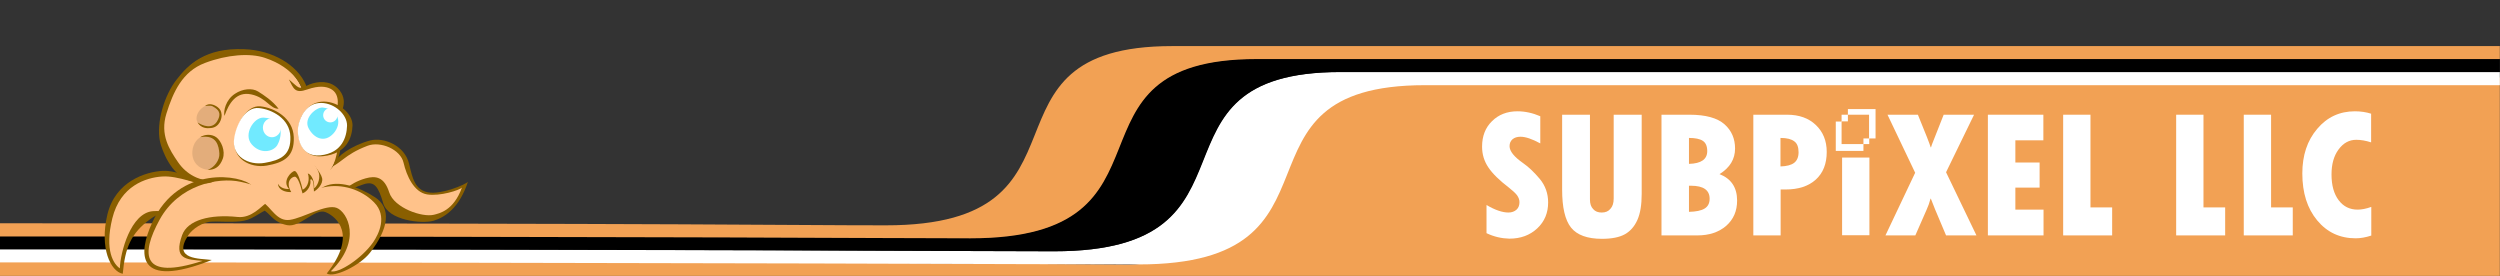
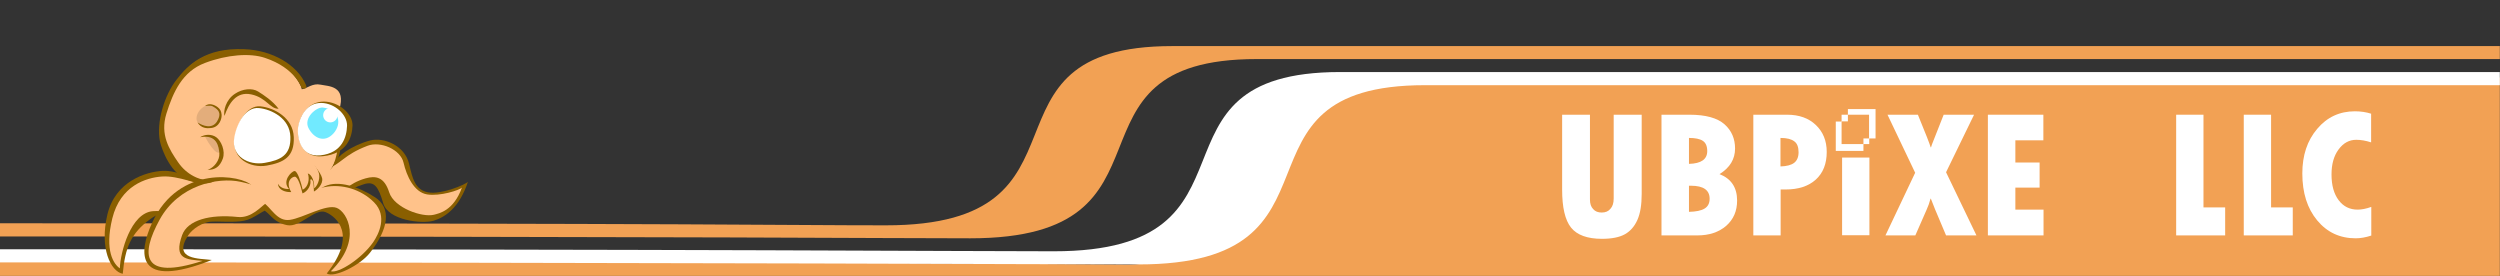
<svg xmlns="http://www.w3.org/2000/svg" version="1.1" id="Layer_1" x="0px" y="0px" viewBox="0 0 1464.5 161.6" style="enable-background:new 0 0 1464.5 161.6;" xml:space="preserve">
  <rect x="0" y="0" width="1464.5" height="161.6" fill="#333333" stroke="none" />
  <style type="text/css">
	.st0{fill:#F2A154;}
	.st1{fill:#FFFFFF;}
	.st2{fill:#FFC28A;}
	.st3{fill:#E3AD7B;}
	.st4{fill:#8A5F00;}
	.st5{fill:#71EAFF;}
</style>
  <path class="st0" d="M-0.1,150.3c0,0,657.7,4.7,660,4.7c2.3,0,26,0.8,40.6-16.1c14.6-16.9,16.9-91.9,61.3-92.7s702.6-0.8,702.6-0.8  v116.4H-0.1V150.3z" />
  <path class="st1" d="M666.9,154.9c130,0,46.2-105,167.8-105c58.1,0,358.6,0,629.7,0v-7.7c0,0-591.8,0-679.3,0  c-121.5,0-37.8,105-167.8,105c-62.5,0-183.6-1.2-617.4-1.2v7.7C437.2,153.8,609.1,154.9,666.9,154.9z" />
-   <path d="M617.6,147.2c130,0,46.2-105,167.8-105c58.1,0,407.8,0,679,0v-7.7c0,0-641,0-728.5,0c-121.5,0-37.8,105-167.8,105  c-62.5,0-134.5-1.2-568.2-1.2v7.7C437,146.1,559.8,147.2,617.6,147.2z" />
  <path class="st0" d="M568.4,139.6c130,0,46.2-105,167.8-105c58.1,0,457.1,0,728.2,0V27c0,0-690.2,0-777.7,0  c-121.5,0-37.8,105-167.8,105c-62.5,0-85.2-1.2-519-1.2v7.7C437.1,138.6,510.7,139.6,568.4,139.6z" />
-   <path id="S" class="st1" d="M870.8,136.6v-16.5c5.1,3,9.4,4.4,12.8,4.4c2,0,3.6-0.6,4.8-1.7c1.2-1.1,1.7-2.6,1.7-4.4  c0-1.4-0.5-2.7-1.4-4c-0.9-1.2-2.5-2.7-4.8-4.5c-5.5-4.2-9.6-8.2-12-11.8c-2.5-3.7-3.7-7.7-3.7-12.2c0-6.1,1.9-11.1,5.8-14.9  c3.8-3.8,8.8-5.8,14.9-5.8c4.5,0,9,1,13.4,2.9V84c-4.8-2.6-8.6-3.9-11.6-3.9c-2,0-3.5,0.5-4.7,1.5c-1.1,1-1.7,2.3-1.7,4  c0,3,2.7,6.3,8,10c3.2,2.2,6.4,5.3,9.7,9.2c3.3,4,4.9,8.6,4.9,13.8c0,6.1-2.1,11.2-6.4,15.2c-4.3,4-9.7,6-16.3,6  C879.7,139.7,875.2,138.7,870.8,136.6z" />
  <path id="U" class="st1" d="M914.9,67.2h16.5V117c0,2.3,0.6,4.2,1.9,5.5c1.2,1.4,2.9,2,5,2c2.2,0,3.9-0.7,5.1-2.2  c1.3-1.4,1.9-3.4,1.9-6V67.2h16.4v46.4c0,6.3-0.8,11.4-2.5,15.2c-1.7,3.8-4.1,6.6-7.3,8.4c-3.2,1.8-7.7,2.7-13.5,2.7  c-8.5,0-14.6-2.2-18.1-6.6c-3.5-4.4-5.2-11.8-5.2-22.2V67.2z" />
  <path id="B" class="st1" d="M973.4,67.2h16.3c9.5,0,16.3,1.9,20.5,5.6c4.2,3.7,6.2,8.5,6.2,14.2c0,6.2-3,11.2-9.1,15  c6.9,2.7,10.3,7.9,10.3,15.5c0,6.1-2.1,11-6.4,14.8c-4.3,3.7-9.9,5.6-16.9,5.6h-21V67.2z M989.4,80.8V96c7.2-0.2,10.7-2.7,10.7-7.5  c0-2.9-0.9-4.9-2.6-6C995.9,81.4,993.1,80.8,989.4,80.8z M989.4,108.8v15.3c4.1-0.1,7.1-0.7,9.1-1.9c2-1.2,3-3.1,3-5.8  c0-5-3.6-7.6-10.9-7.6H989.4z" />
  <path id="P" class="st1" d="M1027,67.2h19.9c7,0,12.6,2,16.8,6c4.2,4,6.4,9.2,6.4,15.8c0,6.9-2.1,12.3-6.4,16.2  c-4.3,3.9-10.2,5.8-17.8,5.8h-2.8v26.9h-16V67.2z M1043,80.8v16.7c3.6-0.1,6.3-0.8,8-2.1c1.7-1.3,2.6-3.4,2.6-6.2  c0-3-0.8-5.2-2.5-6.4C1049.4,81.5,1046.8,80.8,1043,80.8z" />
  <path id="I" class="st1" d="M1079.1,92.3h16v45.5h-16V92.3z" />
  <path id="X" class="st1" d="M1105.7,67.2h17.8c4.6,11.1,7,17.4,7.5,19.1h0.2c0.1-0.5,0.7-2.3,2-5.4l5.4-13.7h17.8l-16.4,33.7  l17.8,37h-17.8c-5.7-13.3-8.6-20.5-8.9-21.5h-0.2c-0.6,2.3-1.4,4.5-2.4,6.7l-6.5,14.8h-17.5l17.4-36.7L1105.7,67.2z" />
  <path id="E" class="st1" d="M1164.5,67.2h32.5v15h-16.4v13h14.2v14.7h-14.2v12.9h16.5v15.1h-32.6V67.2z" />
-   <path id="L_00000044168820790406347990000014123074710344194703_" class="st1" d="M1208.6,67.2h16v54.3h12.7v16.4h-28.7V67.2z" />
  <path id="L_00000000197790192890842300000015417205089978355380_" class="st1" d="M1274.8,67.2h16v54.3h12.7v16.4h-28.7V67.2z" />
  <path id="L" class="st1" d="M1314.4,67.2h16v54.3h12.7v16.4h-28.7V67.2z" />
  <path id="C" class="st1" d="M1389.1,121.2V138c-3.4,1.1-6.4,1.6-9.1,1.6c-9.3,0-16.8-3.5-22.6-10.5c-5.8-7-8.7-16.1-8.7-27.5  c0-10.6,2.9-19.3,8.7-26.1c5.8-6.9,13.2-10.3,22.1-10.3c3.5,0,6.6,0.5,9.5,1.4v16.8c-3.1-1-6-1.5-8.7-1.5c-4.2,0-7.6,1.9-10.4,5.7  c-2.8,3.8-4.1,8.7-4.1,14.6c0,6.4,1.4,11.4,4.2,15.1c2.8,3.7,6.5,5.5,11.1,5.5C1383.4,122.8,1386.1,122.3,1389.1,121.2z" />
  <g id="Colors">
    <rect id="Blue" x="1082.5" y="63.9" class="st1" width="16.2" height="17.2" />
    <rect id="Green" x="1078.8" y="67.2" class="st1" width="16.2" height="17.2" />
    <rect id="Red" x="1075.4" y="71.2" class="st1" width="16.2" height="17.2" />
    <polygon id="White" class="st0" points="1091.6,81.1 1091.6,84.4 1078.8,84.4 1078.8,71.1 1082.5,71.1 1082.5,67.2 1094.9,67.2    1094.9,81.1  " />
  </g>
  <path class="st2" d="M117.7,105.2C90.4,98.4,88.5,72.7,103.5,48s44.6-18.6,55-14.5s17.8,15.1,18.3,18.8c3.1-0.5,6.3-3.7,11-2.7  c4.7,1,15.3,0.5,10.9,14.8c0,0-4.9,12.9-0.7,18.4c4.2,5.5-4.9,23.3-19.1,25.6C165.4,110.5,139.5,110.6,117.7,105.2z" />
-   <path id="spot_00000142896115796210676460000005004746434380852148_" class="st3" d="M119.8,79.6c-8.2,1.1-10.8,16.5,0,19.5  C132.2,102.6,132.2,77.9,119.8,79.6z" />
+   <path id="spot_00000142896115796210676460000005004746434380852148_" class="st3" d="M119.8,79.6C132.2,102.6,132.2,77.9,119.8,79.6z" />
  <path id="spot" class="st3" d="M122.7,61.4c7.2-0.7,10.1,14.4-2.7,12.6C111.1,72.8,115.8,62,122.7,61.4z" />
  <path class="st4" d="M159.8,101.5c8.4-3.6,28.7,15.3,36.1-6.1c1.2-3.6,10.2-10.3,20.9-13.1c8-2.1,20.4,2.9,22.9,13.9  c2,8.6,3.5,15.1,11.2,16.5c7.7,1.4,21.8-4.6,23.2-6.2c-4.9,15-13.3,20.8-20.1,22.8c-6.9,2-26.6-0.2-29.5-10.2s-5.3-13.1-11.3-11.2  c-10.7,3.4-11.3,6.8-21.8,10.6C181,122.1,141.4,109.4,159.8,101.5z" />
  <path class="st2" d="M160.1,100.9c8.4-3.2,9.9,4.9,31.3-2c8.6-2.8,9.7-8.1,23.9-13.5c7.6-2.9,19.3,2.1,21.1,9.9s6.1,17.3,13.8,18.6  c7.6,1.2,19-2.5,20.4-4c-4.9,13.6-13.4,15.1-16.4,15.9c-6.9,1.7-23.3-4-26.2-13.1s-7.9-9.9-13.9-8.2c-10.7,3.1-11.9,8.2-22.4,11.6  C181.2,119.4,141.7,107.9,160.1,100.9z" />
  <path class="st4" d="M143.1,107.9c-12.2,6.7-5.5,1.9-17.3,0.2c-9.7-1.4-21.1-8.6-30.6-8c-9.5,0.5-27.6,5.9-32.3,25.6  s1.9,33.3,9,34.7c1.4-15.3,4.7-23.7,16.2-32.1c10.7-7.8,13.4,0.8,32.2,1.3c15.9,0.4,21.6,0.9,27-1.8c3.4-1.7,5.7-3.4,7.8-4.4  c4,3,5.7,7,13.1,8.5c7.8,1.5,16.3-10.2,22.6-7.6c6.3,2.6,18.7,13.2,0.6,35.9c4.3,2.8,19.6-4.8,25.3-12.1  c11.1-14.2,12.7-26.3,2.9-32.6c-9.8-6.3-21.5-10-29.3-6.4c-9.2,4.3-10.9,8.1-14,6.3S156.9,100.3,143.1,107.9z" />
  <path class="st2" d="M143.8,105.9c-12.1,6.5-6.8,5.3-18.5,3.6c-9.6-1.4-20.9-6.7-30.3-6.1s-24.5,5.4-29.2,24.5  c-4.7,19.1,0.9,26.9,4.4,29.3c0.3-9.4,6.4-32.5,19.4-33.5c13.1-1,13.4,7.2,31.6,3.7c18.3-3.6,26.7-12.7,32.2-9.4s8.6,11.9,16.4,10.8  c7.8-1.1,21.3-9.5,27.5-7s15,18.9-3.5,37.1c4.5,1.4,18.2-7.5,24.8-17c3.2-4.7,8.6-15.2,0.5-23.4c-7.5-7.6-19-11-28.9-8.9  s-13.7-3.6-15.9-3.5C170.9,106,157.4,98.5,143.8,105.9z" />
  <path class="st4" d="M147.5,108.7c-5.6-6.2-42.6-12.5-58.3,21.6c-8.5,18.4-9.6,39.6,34.9,22c-7.1-1-23.4,0.1-13.8-14.5  c2.3-3.5,8.2-8,15.2-8.2c12.1-0.3,23-10.4,27.3-12.9C159.5,112.9,158.5,120.7,147.5,108.7z" />
  <path class="st2" d="M140.9,106.5c-13.3-2.9-36.3,1.9-47.4,22.2c-11.1,20.3-11,35.9,25.2,24.1c-9.5-0.8-17.2-0.8-12-15.1  c3.2-8.8,16.3-12.3,32.5-10.6c8.2,0.9,14-6.5,16.6-8C162.5,115.3,156.8,109.9,140.9,106.5z" />
  <path class="st4" d="M178.1,90.6c3.9,3.6,9.9,10.3,10.6,13.8s-3,6.9-4.8,7.8c-0.2-3.6,0-6-1.4-7.1c-0.3-0.3-0.8,0.1-0.7,0.5  c0.6,2.6-1.4,6.5-4.6,7.7c-0.9-3.9-2.7-10-4.6-9.8c-1.9,0.2-5.5,3-2,9c-5.5,0.3-10.6-3.3-5.9-9.4S173.7,86.5,178.1,90.6z" />
  <path class="st2" d="M176.8,87.5c3.7,3.7,9.4,10.7,10.1,14.3c0.7,3.6-1.3,7.6-2.9,8.5c0.4-3.6-1.3-8.1-3.7-8.7c1.2,3,0.4,8-3,9.5  c-0.9-4-3-11.1-4.8-10.9s-7.5,5.9-3.2,10.5c-5.2,0.3-9.6-3.8-5.2-10.3C168.5,93.9,172.6,83.2,176.8,87.5z" />
  <path class="st4" d="M131.5,67.9c2.5-7.2,6.8-14.5,15.7-12.6c8.9,1.9,11,8.6,16,8.4c-3.7-4.8-8.5-7.9-12-10.1s-9.2-1.6-13.5,1.3  C132.1,58.5,130.8,65.2,131.5,67.9z" />
-   <path class="st4" d="M169.2,46.5c5.8,4.8,5.7,6.2,10.3,3.8s11.4-3.4,16.3-0.2c5.4,3.6,5.7,8.5,5.6,10.1c-0.1,3.3-2,6.9-2,6.9  l-2.2-2.5c0,0,3.1-9.5-3.8-12.7c-2.4-1.1-6.1-2-13.4,0.5C172.7,55,172,51.9,169.2,46.5z" />
  <path class="st4" d="M176.8,51.8c0.8,0.1,3.6,0.7,2.4-2.1C174.1,38,159.7,29.4,143,28.8c-22.6-0.9-32.7,8.9-39.6,17.9  c-7,8.9-12,25-9.7,36.1c1.1,5.2,6.7,19.7,16.8,22.8c10,3.1,12.4,1.5,15,0.7c-8.8-0.4-16.2-4-21.2-11.3s-10.7-16-6.8-28.5  s9.3-24.6,22.5-29.6s26.6-5.9,35.2-3C173.3,39.9,176.8,51.8,176.8,51.8z" />
  <path class="st4" d="M120.1,62.1c2.4-2.1,5.7-0.6,7.3,0.6c1.6,1.2,2.2,2.4,2.4,4.3c0.3,2.2-1.1,7.5-6.2,8c-2.4,0.3-5.8,0.2-7.9-3.3  c3,2,8.5,4.1,11.4-0.5c2.5-4,1.4-6.3-0.9-7.9C123.9,61.6,123.3,61.8,120.1,62.1z" />
  <path class="st4" d="M117.2,80.4c2.7-1.8,6.7-2,9.5,0s5.5,8,3.8,12.6c-1.7,4.6-4.5,6.6-8.9,6.5c3.8-1.2,7.2-5.7,6.9-9.6  C128.2,85.8,127.1,78.5,117.2,80.4z" />
  <path id="eye_00000006667317511429676110000015504575012208349828_" class="st4" d="M137.5,81.1c1.5-9.3,7.2-19.6,15.1-18.8  c7.9,0.8,19.1,6.6,19.5,18.1s-5.8,14.8-15.8,16.6C146.4,98.7,135.6,92.8,137.5,81.1z" />
  <path id="eye" class="st4" d="M189.8,59.5c8.8,0.1,16.9,7.3,16.7,14s-3.1,16.6-17.3,18c-14.2,1.4-15.4-13.1-14.2-18.4  C176.1,67.8,180.3,59.5,189.8,59.5z" />
  <path id="eye_00000062177911703720751200000000745311207688344198_" class="st1" d="M137.2,80.8c1.4-8.7,6.8-18.2,14.4-17.5  c7.5,0.7,18.2,6.1,18.5,16.8c0.4,10.7-5.6,13.7-15,15.3C145.6,97.1,135.4,91.6,137.2,80.8z" />
  <path id="eye_00000103963893878068333130000005296305888716084405_" class="st1" d="M188.2,60.3c8,0.1,15.3,7,15.1,13.4  s-2.8,15.9-15.6,17.3c-12.8,1.3-14-12.6-12.9-17.7C175.9,68.2,179.6,60.2,188.2,60.3z" />
-   <path class="st5" d="M154.3,68.9c-5.6-0.2-11.9,9.8-6.9,15.6c5,5.9,12.4,4.6,15,0.6C164.8,81.1,167.6,69.5,154.3,68.9z" />
  <path class="st5" d="M189.1,63c-3.6-0.4-11.4,5.9-8.4,12c3.1,6,9.4,9,14.7,3.1C200.6,72.2,198.5,64.1,189.1,63z" />
  <ellipse transform="matrix(1 -4.311674e-03 4.311674e-03 1 -0.321 0.687)" class="st1" cx="159.3" cy="74.8" rx="5.3" ry="5.6" />
  <ellipse transform="matrix(1 -4.311674e-03 4.311674e-03 1 -0.289 0.835)" class="st1" cx="193.5" cy="67.5" rx="4.2" ry="4.2" />
  <path class="st4" d="M193.6,99.3c-1.5,1.9,5.7-6,5.5-11.1c0,0-1.2-1.3-1.5,0.2S196.3,95.9,193.6,99.3z" />
</svg>